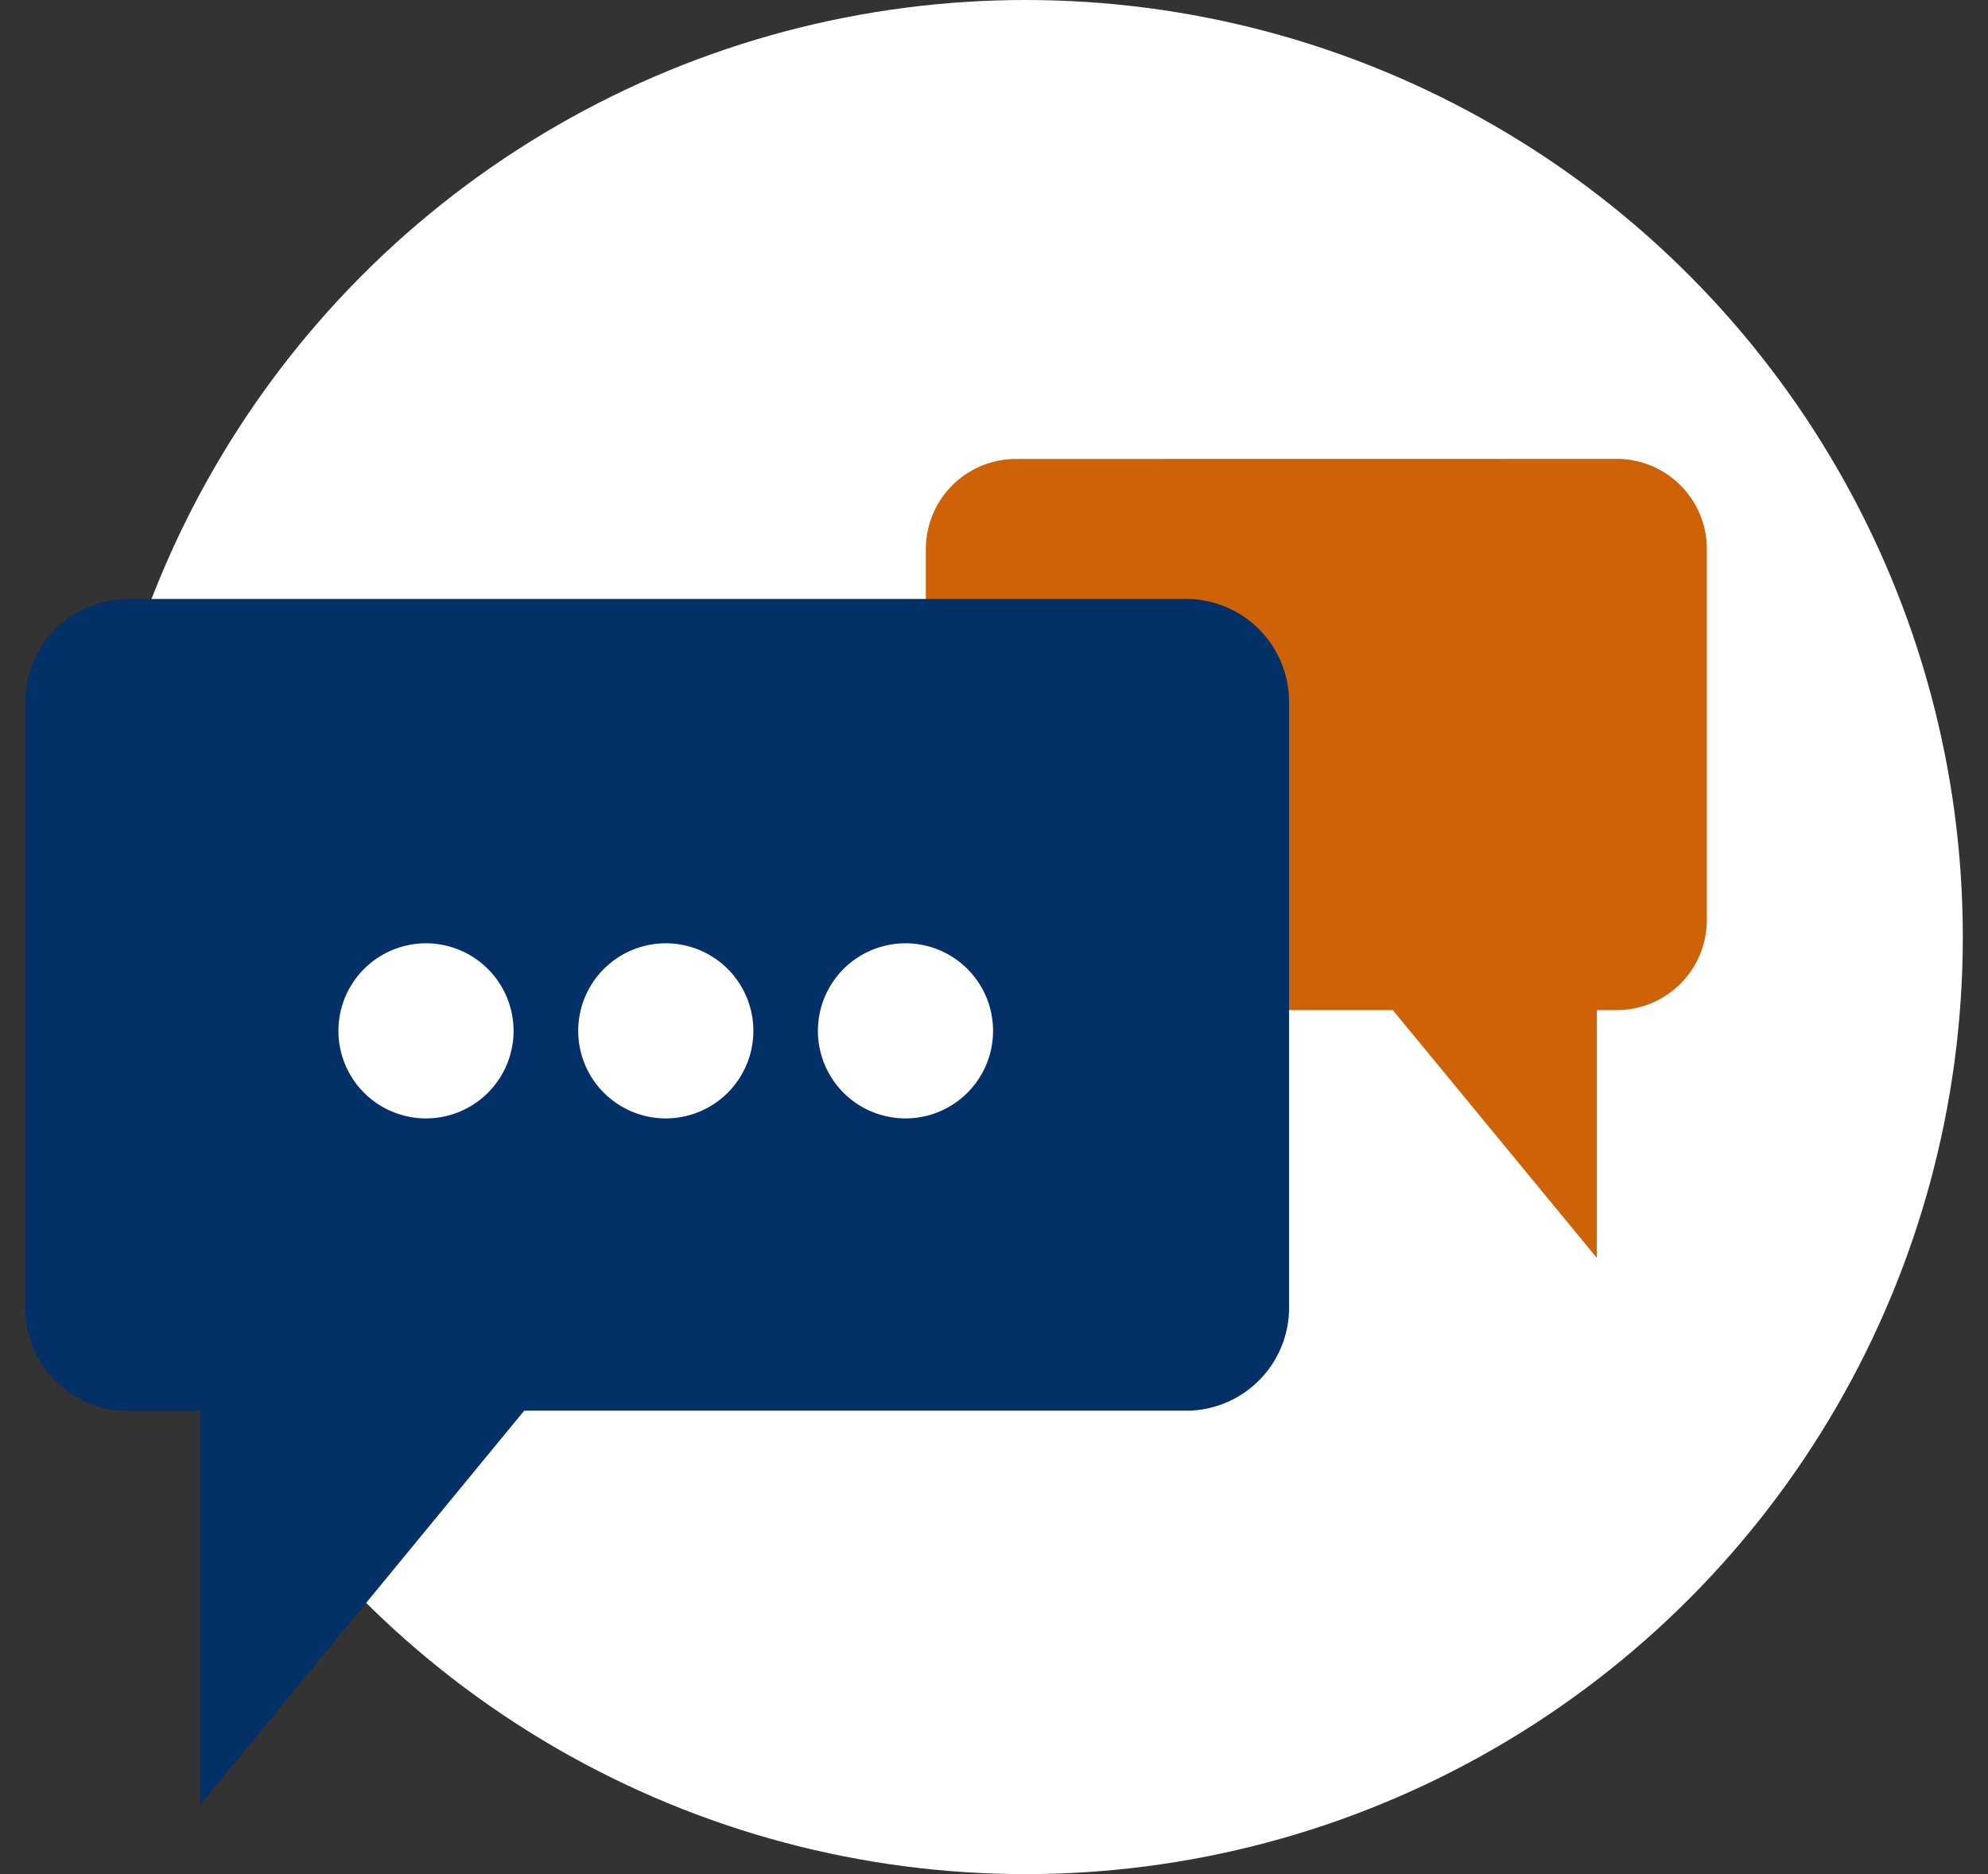
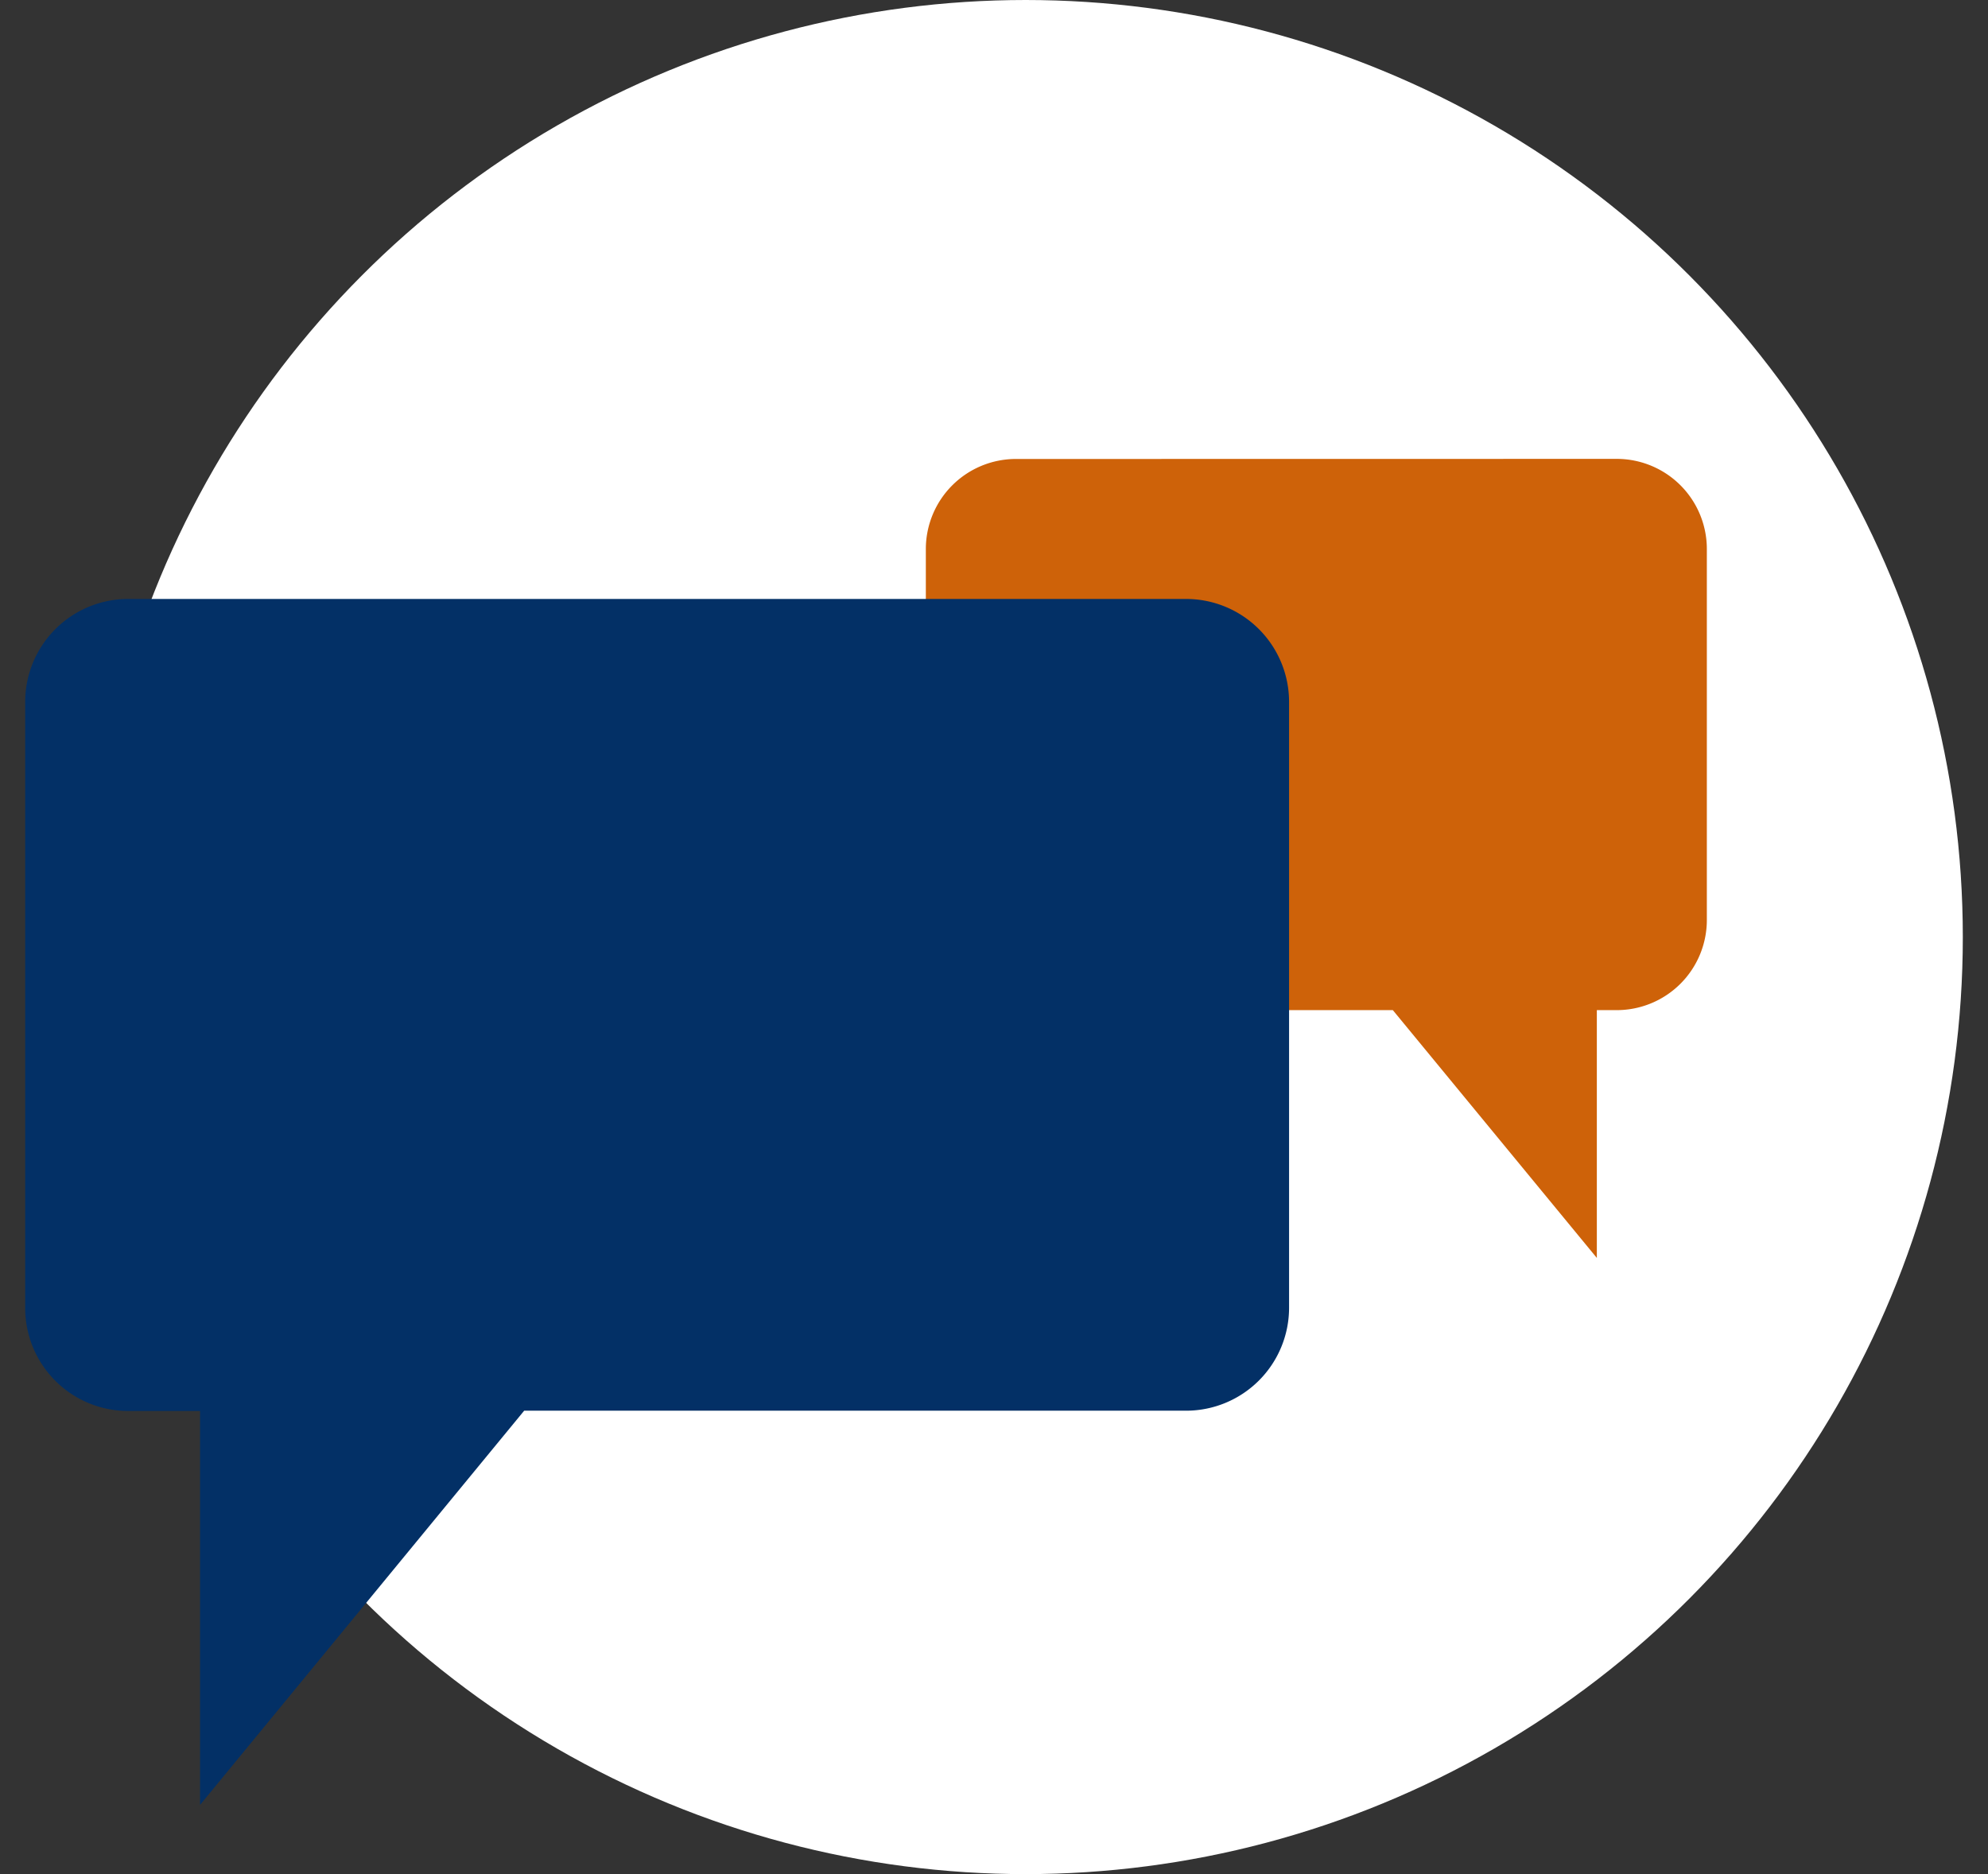
<svg xmlns="http://www.w3.org/2000/svg" id="Chat" width="210" height="198" viewBox="0 0 210 198">
  <rect x="0" y="0" width="210" height="198" fill="#333333" stroke="none" />
  <defs>
    <style>.cls-1{fill:#fff;}.cls-2{fill:#ce6209;}.cls-3{fill:#033066;}</style>
  </defs>
  <title>Chat-Icon</title>
  <circle class="cls-1" cx="108.34" cy="99" r="99" />
  <path class="cls-2" d="M107.32,48.49A9.52,9.52,0,0,0,97.8,58V97.2a9.52,9.52,0,0,0,9.52,9.52h39.81l21.55,26.18V106.72h2.1a9.52,9.52,0,0,0,9.52-9.52V58a9.52,9.52,0,0,0-9.52-9.52Z" />
  <path class="cls-3" d="M125.29,63.28a10.88,10.88,0,0,1,10.88,10.88v64a10.88,10.88,0,0,1-10.88,10.88H55.37L21.13,190.69V149.07H13.54A10.88,10.88,0,0,1,2.66,138.19v-64A10.88,10.88,0,0,1,13.54,63.28Z" />
-   <path class="cls-1" d="M45,99.66a9.25,9.25,0,1,0,9.25,9.25A9.26,9.26,0,0,0,45,99.66Zm50.65,0a9.25,9.25,0,1,0,9.25,9.25A9.25,9.25,0,0,0,95.64,99.66Zm-25.33,0a9.25,9.25,0,1,0,9.26,9.25A9.25,9.25,0,0,0,70.31,99.66Z" />
</svg>